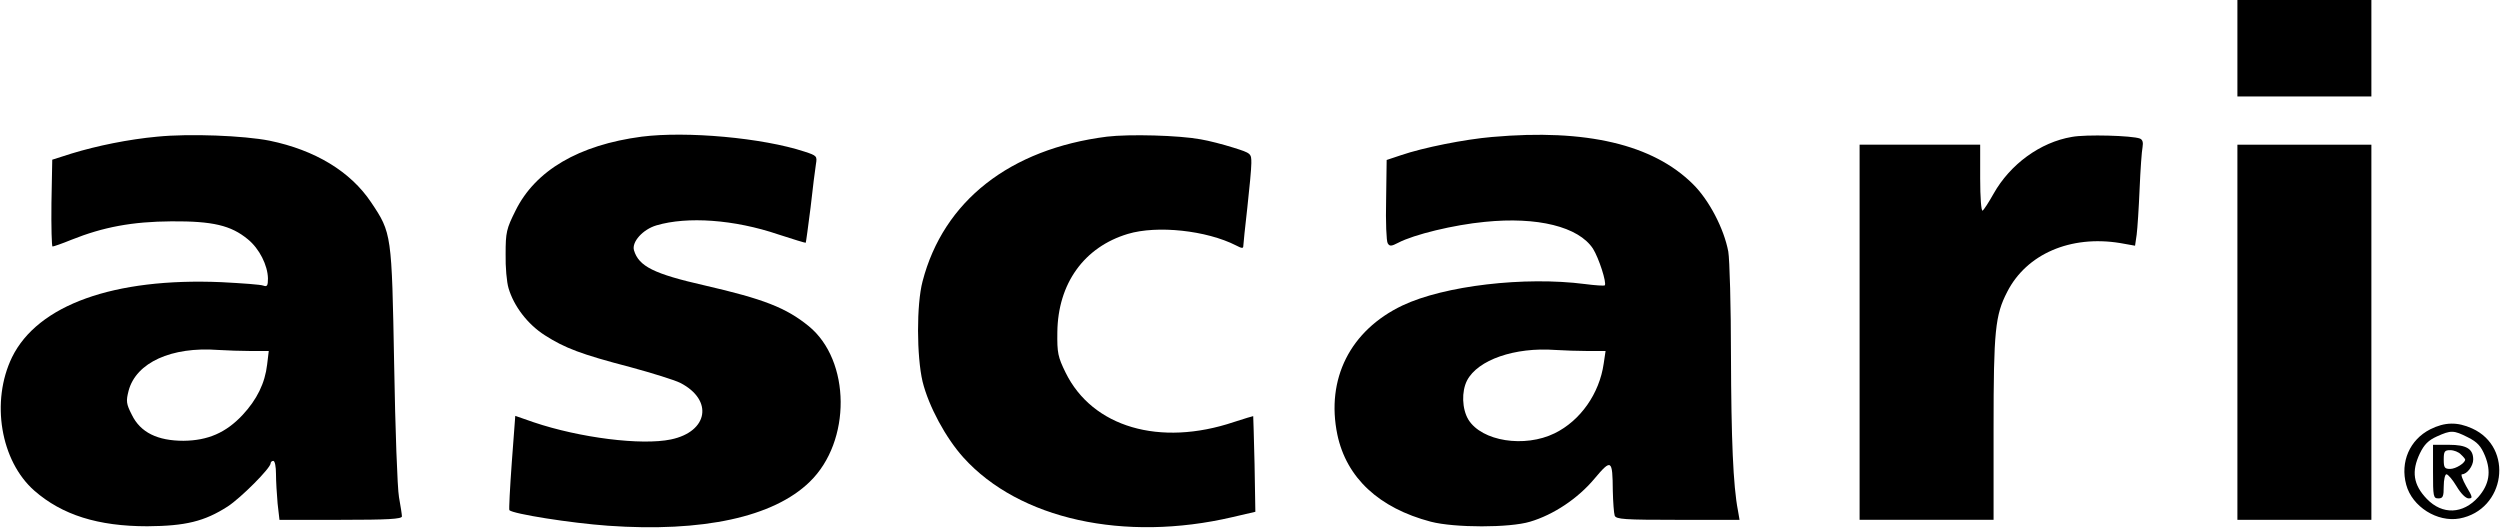
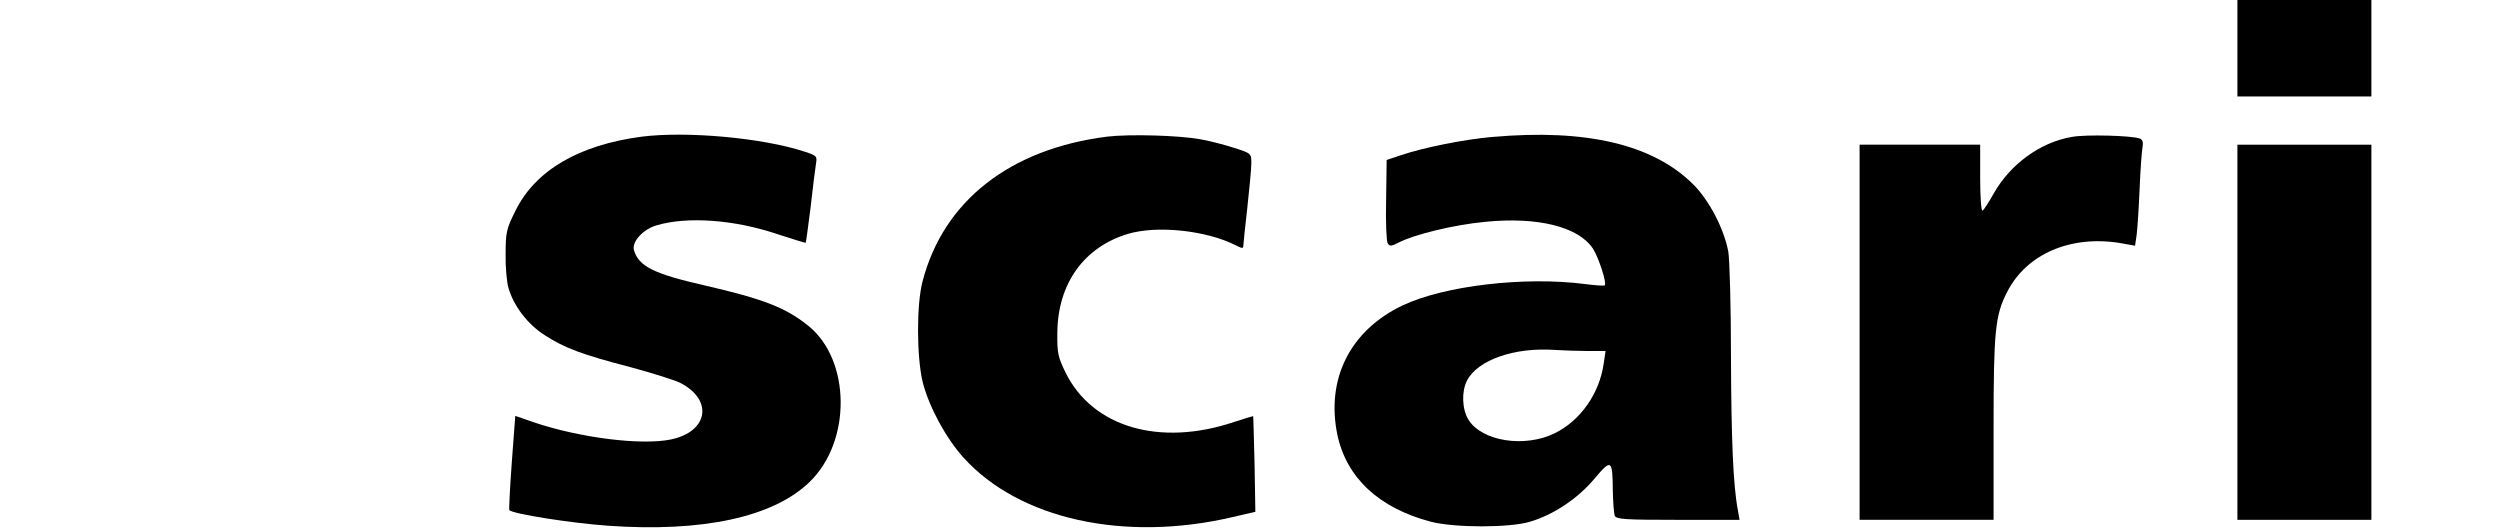
<svg xmlns="http://www.w3.org/2000/svg" version="1.0" width="933pt" height="197pt" viewBox="0 0 933 197" preserveAspectRatio="xMidYMid meet">
  <g transform="translate(0,197) scale(0.1,-0.1)" fill="#000000" stroke="none">
    <path d="M8350 1790 l0 -180 250 0 250 0 0 180 0 180 -250 0 -250 0 0 -180z" />
-     <path d="M587 1460 c-108 -10 -225 -34 -320 -63 l-72 -23 -3 -162 c-1 -89 1 -162 4 -162 4 0 36 11 70 25 120 48 228 68 374 69 154 1 222 -15 285 -67 43 -35 74 -97 75 -146 0 -27 -3 -32 -17 -27 -9 4 -80 9 -157 13 -401 17 -685 -85 -781 -280 -80 -165 -43 -387 83 -498 104 -91 238 -133 422 -133 142 1 213 18 300 74 49 32 160 143 160 161 0 5 5 9 10 9 6 0 10 -22 10 -49 0 -26 3 -76 6 -110 l7 -61 228 0 c177 0 229 3 229 13 0 6 -5 39 -11 72 -6 33 -14 256 -18 495 -9 488 -9 490 -86 605 -77 115 -209 195 -379 230 -96 19 -299 27 -419 15z m351 -800 l65 0 -6 -50 c-8 -70 -38 -131 -92 -189 -62 -66 -129 -95 -220 -96 -97 0 -161 31 -193 97 -21 41 -22 51 -12 90 28 105 160 165 334 152 32 -2 88 -4 124 -4z" />
    <path d="M2395 1460 c-235 -31 -397 -126 -471 -276 -34 -68 -37 -81 -37 -162 -1 -48 4 -105 11 -128 20 -67 71 -134 135 -175 75 -48 135 -71 319 -119 81 -22 165 -48 187 -59 124 -64 104 -182 -35 -211 -110 -23 -340 6 -512 64 l-69 24 -13 -174 c-7 -96 -11 -176 -9 -178 14 -14 228 -48 368 -58 353 -25 618 32 753 164 156 151 153 453 -4 581 -85 69 -168 101 -389 152 -189 43 -245 71 -263 131 -9 31 33 78 84 93 115 34 290 22 455 -34 55 -18 101 -32 102 -31 1 1 9 60 18 131 8 72 17 144 20 162 5 30 4 32 -42 47 -158 52 -441 77 -608 56z" />
    <path d="M4131 1460 c-362 -46 -610 -240 -688 -540 -23 -87 -22 -280 0 -374 23 -93 87 -211 153 -284 208 -230 600 -316 1003 -222 l86 20 -3 178 c-2 97 -5 178 -5 179 -1 0 -33 -9 -72 -22 -277 -93 -528 -19 -628 184 -29 59 -32 74 -31 151 2 182 100 318 263 367 110 33 294 13 404 -43 21 -11 27 -12 27 -2 0 7 7 72 15 143 8 72 15 146 15 166 0 36 0 37 -67 58 -38 12 -92 26 -122 31 -81 15 -266 20 -350 10z" />
    <path d="M5570 1459 c-105 -9 -259 -40 -341 -68 l-54 -18 -2 -149 c-2 -82 1 -155 6 -162 7 -12 14 -11 39 2 59 31 208 67 323 78 197 20 350 -18 404 -100 22 -35 52 -128 44 -137 -3 -2 -36 0 -74 5 -225 29 -525 -6 -681 -80 -195 -93 -286 -274 -243 -482 34 -161 155 -274 349 -325 89 -23 294 -23 370 0 88 26 179 87 240 160 64 76 68 73 69 -45 1 -42 4 -83 7 -92 5 -14 36 -16 236 -16 l230 0 -6 35 c-18 92 -25 269 -26 576 0 185 -5 361 -10 390 -16 86 -72 193 -132 252 -149 148 -398 207 -748 176z m358 -799 l64 0 -7 -47 c-16 -112 -87 -213 -183 -260 -112 -55 -272 -30 -322 51 -24 40 -26 105 -5 146 40 77 178 125 329 114 32 -2 88 -4 124 -4z" />
    <path d="M7732 1459 c-118 -20 -230 -102 -292 -212 -18 -32 -36 -60 -41 -63 -5 -3 -9 48 -9 120 l0 126 -225 0 -225 0 0 -700 0 -700 250 0 250 0 0 343 c0 363 6 421 51 508 72 141 236 212 421 182 l56 -10 6 41 c3 23 8 100 11 171 3 72 8 142 11 156 3 18 0 28 -10 32 -29 11 -202 16 -254 6z" />
    <path d="M8350 730 l0 -700 250 0 250 0 0 700 0 700 -250 0 -250 0 0 -700z" />
-     <path d="M9070 368 c-77 -39 -113 -122 -90 -207 22 -82 116 -141 199 -126 171 32 204 265 47 336 -55 25 -102 24 -156 -3z m140 -30 c36 -18 49 -33 64 -69 24 -59 16 -107 -25 -154 -57 -64 -134 -67 -192 -7 -51 53 -58 103 -26 170 16 33 32 49 63 63 53 24 63 24 116 -3z" />
-     <path d="M9080 210 c0 -93 1 -100 20 -100 17 0 20 7 20 45 0 25 5 45 10 45 6 0 23 -20 38 -45 16 -27 34 -45 45 -45 16 0 15 5 -9 45 -14 25 -21 45 -16 45 19 0 42 31 42 55 0 40 -25 55 -91 55 l-59 0 0 -100z m104 64 c9 -8 16 -17 16 -19 0 -13 -35 -35 -56 -35 -21 0 -24 5 -24 35 0 30 3 35 24 35 14 0 32 -7 40 -16z" />
  </g>
</svg>